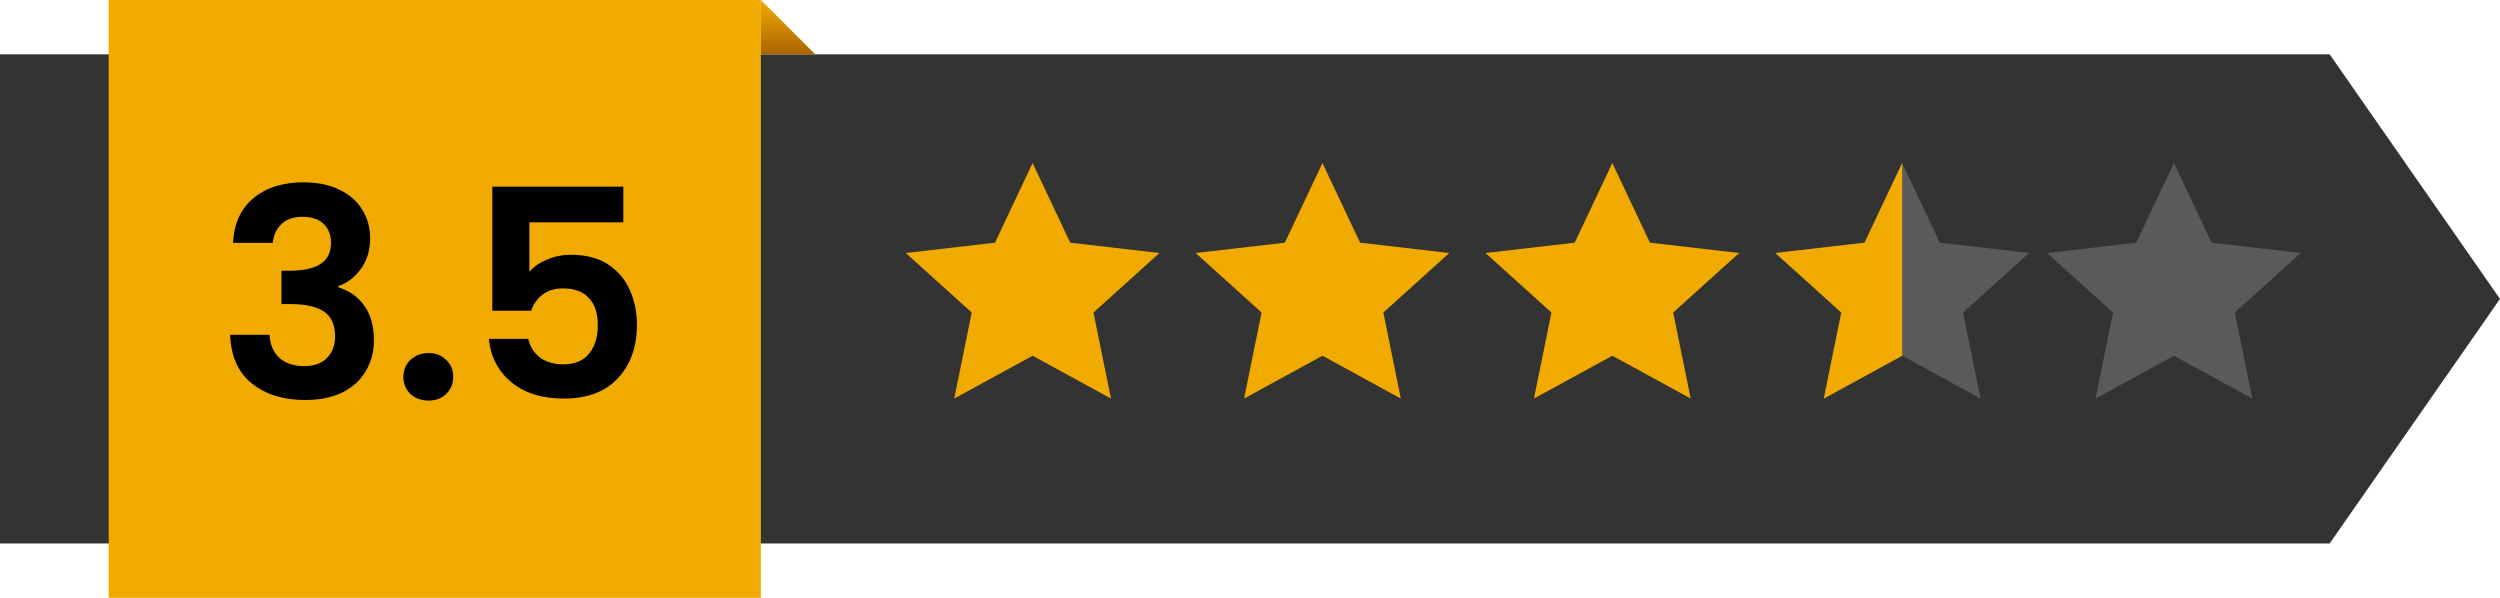
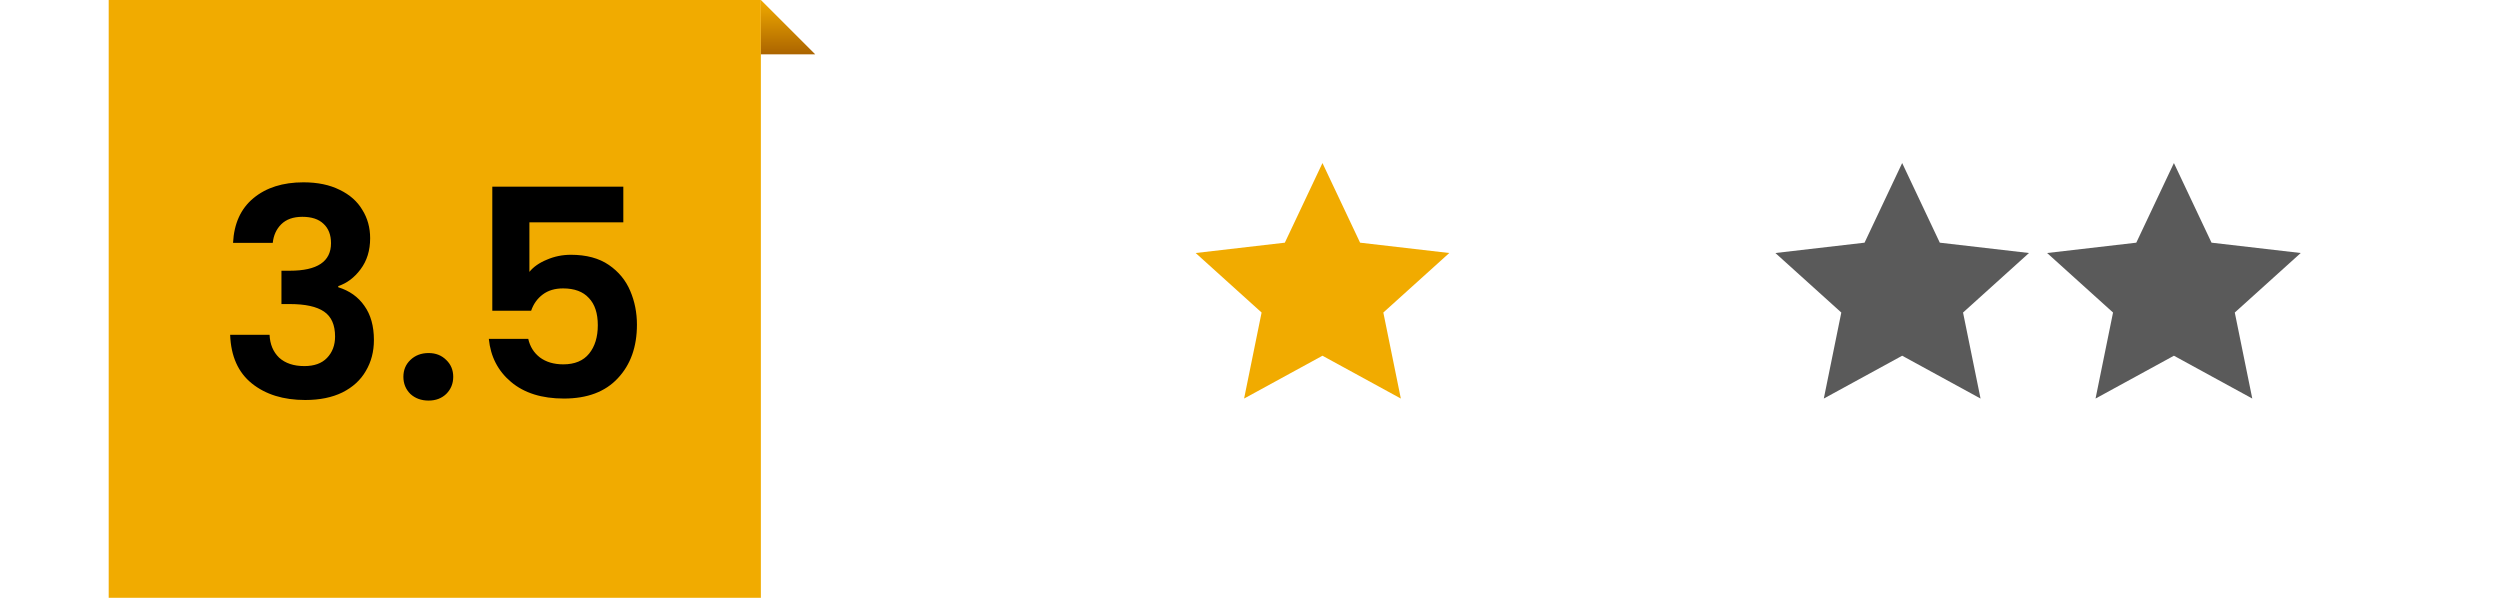
<svg xmlns="http://www.w3.org/2000/svg" width="138" height="33" viewBox="0 0 138 33" fill="none">
-   <path d="M0 3H128.598L138 16.5L128.598 30H0V3Z" fill="#333333" />
  <path d="M6 0H42V16.5V33H6V0Z" fill="#F1AB00" />
  <path d="M42 0L45 3H42V0Z" fill="url(#paint0_linear_2789_20504)" />
-   <path d="M57 19.636L52.674 22L53.64 17.252L50 13.966L54.923 13.396L57 9L59.077 13.396L64 13.966L60.36 17.252L61.326 22L57 19.636Z" fill="#F1AB00" />
  <path d="M73 19.636L68.674 22L69.64 17.252L66 13.966L70.923 13.396L73 9L75.077 13.396L80 13.966L76.36 17.252L77.326 22L73 19.636Z" fill="#F1AB00" />
-   <path d="M89 19.636L84.674 22L85.64 17.252L82 13.966L86.923 13.396L89 9L91.077 13.396L96 13.966L92.36 17.252L93.326 22L89 19.636Z" fill="#F1AB00" />
  <path d="M105 19.636L100.674 22L101.64 17.252L98 13.966L102.923 13.396L105 9L107.077 13.396L112 13.966L108.36 17.252L109.326 22L105 19.636Z" fill="#5A5A5A" />
  <path d="M120 19.636L115.674 22L116.64 17.252L113 13.966L117.923 13.396L120 9L122.077 13.396L127 13.966L123.36 17.252L124.326 22L120 19.636Z" fill="#5A5A5A" />
  <path d="M12.864 13.408C12.918 12.341 13.291 11.52 13.984 10.944C14.688 10.357 15.611 10.064 16.752 10.064C17.531 10.064 18.198 10.203 18.752 10.48C19.307 10.747 19.723 11.115 20 11.584C20.288 12.043 20.432 12.565 20.432 13.152C20.432 13.824 20.256 14.395 19.904 14.864C19.563 15.323 19.152 15.632 18.672 15.792V15.856C19.291 16.048 19.771 16.389 20.112 16.88C20.464 17.371 20.64 18 20.64 18.768C20.64 19.408 20.491 19.979 20.192 20.48C19.904 20.981 19.472 21.376 18.896 21.664C18.331 21.941 17.648 22.08 16.848 22.08C15.643 22.08 14.662 21.776 13.904 21.168C13.147 20.56 12.747 19.664 12.704 18.48H14.88C14.902 19.003 15.078 19.424 15.408 19.744C15.75 20.053 16.214 20.208 16.8 20.208C17.344 20.208 17.76 20.059 18.048 19.76C18.347 19.451 18.496 19.056 18.496 18.576C18.496 17.936 18.294 17.477 17.888 17.2C17.483 16.923 16.854 16.784 16 16.784H15.536V14.944H16C17.515 14.944 18.272 14.437 18.272 13.424C18.272 12.965 18.134 12.608 17.856 12.352C17.59 12.096 17.2 11.968 16.688 11.968C16.187 11.968 15.798 12.107 15.52 12.384C15.254 12.651 15.099 12.992 15.056 13.408H12.864ZM23.659 22.112C23.253 22.112 22.917 21.989 22.651 21.744C22.395 21.488 22.267 21.173 22.267 20.8C22.267 20.427 22.395 20.117 22.651 19.872C22.917 19.616 23.253 19.488 23.659 19.488C24.053 19.488 24.378 19.616 24.634 19.872C24.89 20.117 25.018 20.427 25.018 20.8C25.018 21.173 24.89 21.488 24.634 21.744C24.378 21.989 24.053 22.112 23.659 22.112ZM34.407 12.272H29.223V15.008C29.447 14.731 29.767 14.507 30.183 14.336C30.599 14.155 31.041 14.064 31.511 14.064C32.364 14.064 33.063 14.251 33.607 14.624C34.151 14.997 34.545 15.477 34.791 16.064C35.036 16.64 35.159 17.259 35.159 17.92C35.159 19.147 34.807 20.133 34.103 20.88C33.409 21.627 32.417 22 31.127 22C29.911 22 28.94 21.696 28.215 21.088C27.489 20.48 27.079 19.685 26.983 18.704H29.159C29.255 19.131 29.468 19.472 29.799 19.728C30.14 19.984 30.572 20.112 31.095 20.112C31.724 20.112 32.199 19.915 32.519 19.52C32.839 19.125 32.999 18.603 32.999 17.952C32.999 17.291 32.833 16.789 32.503 16.448C32.183 16.096 31.708 15.92 31.079 15.92C30.631 15.92 30.257 16.032 29.959 16.256C29.66 16.48 29.447 16.779 29.319 17.152H27.175V10.304H34.407V12.272Z" fill="black" />
-   <path d="M105 19.636L100.674 22L101.64 17.252L98 13.966L102.923 13.396L105 9V16.265V19.636Z" fill="#F1AB00" />
  <defs>
    <linearGradient id="paint0_linear_2789_20504" x1="43.5" y1="0" x2="43.5" y2="3" gradientUnits="userSpaceOnUse">
      <stop stop-color="#F1AB00" />
      <stop offset="1" stop-color="#AB6400" />
    </linearGradient>
  </defs>
</svg>